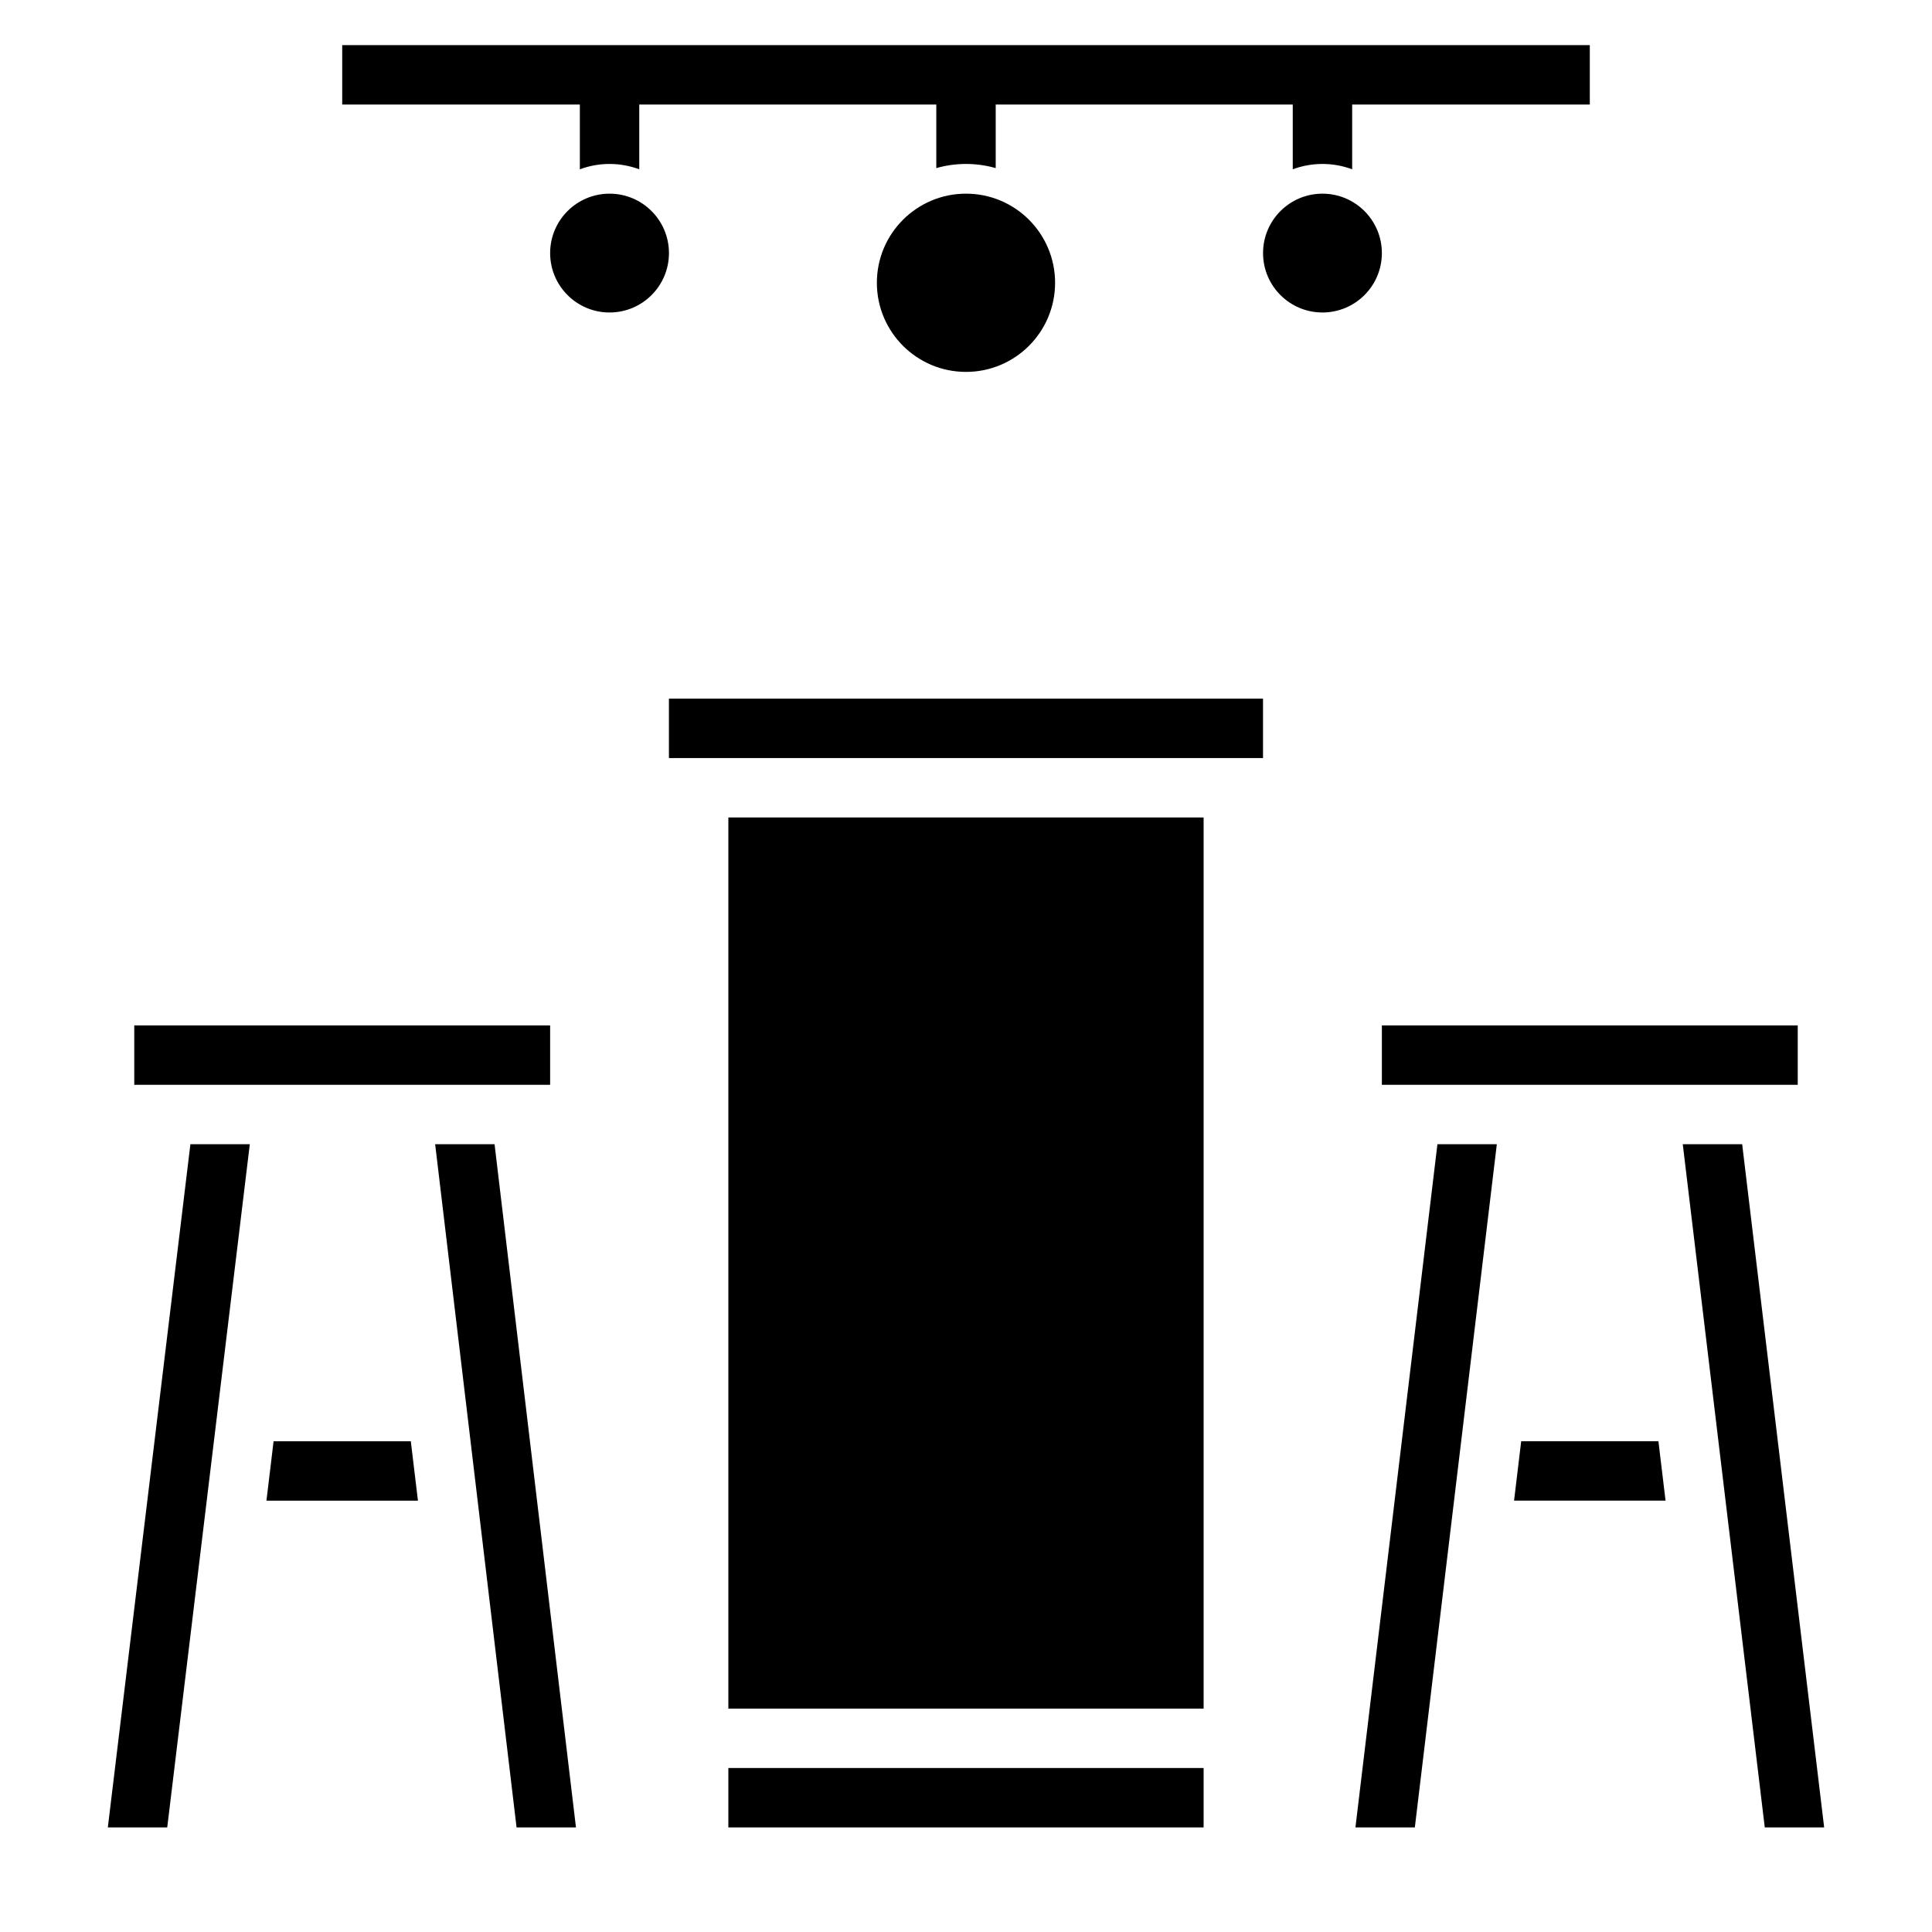
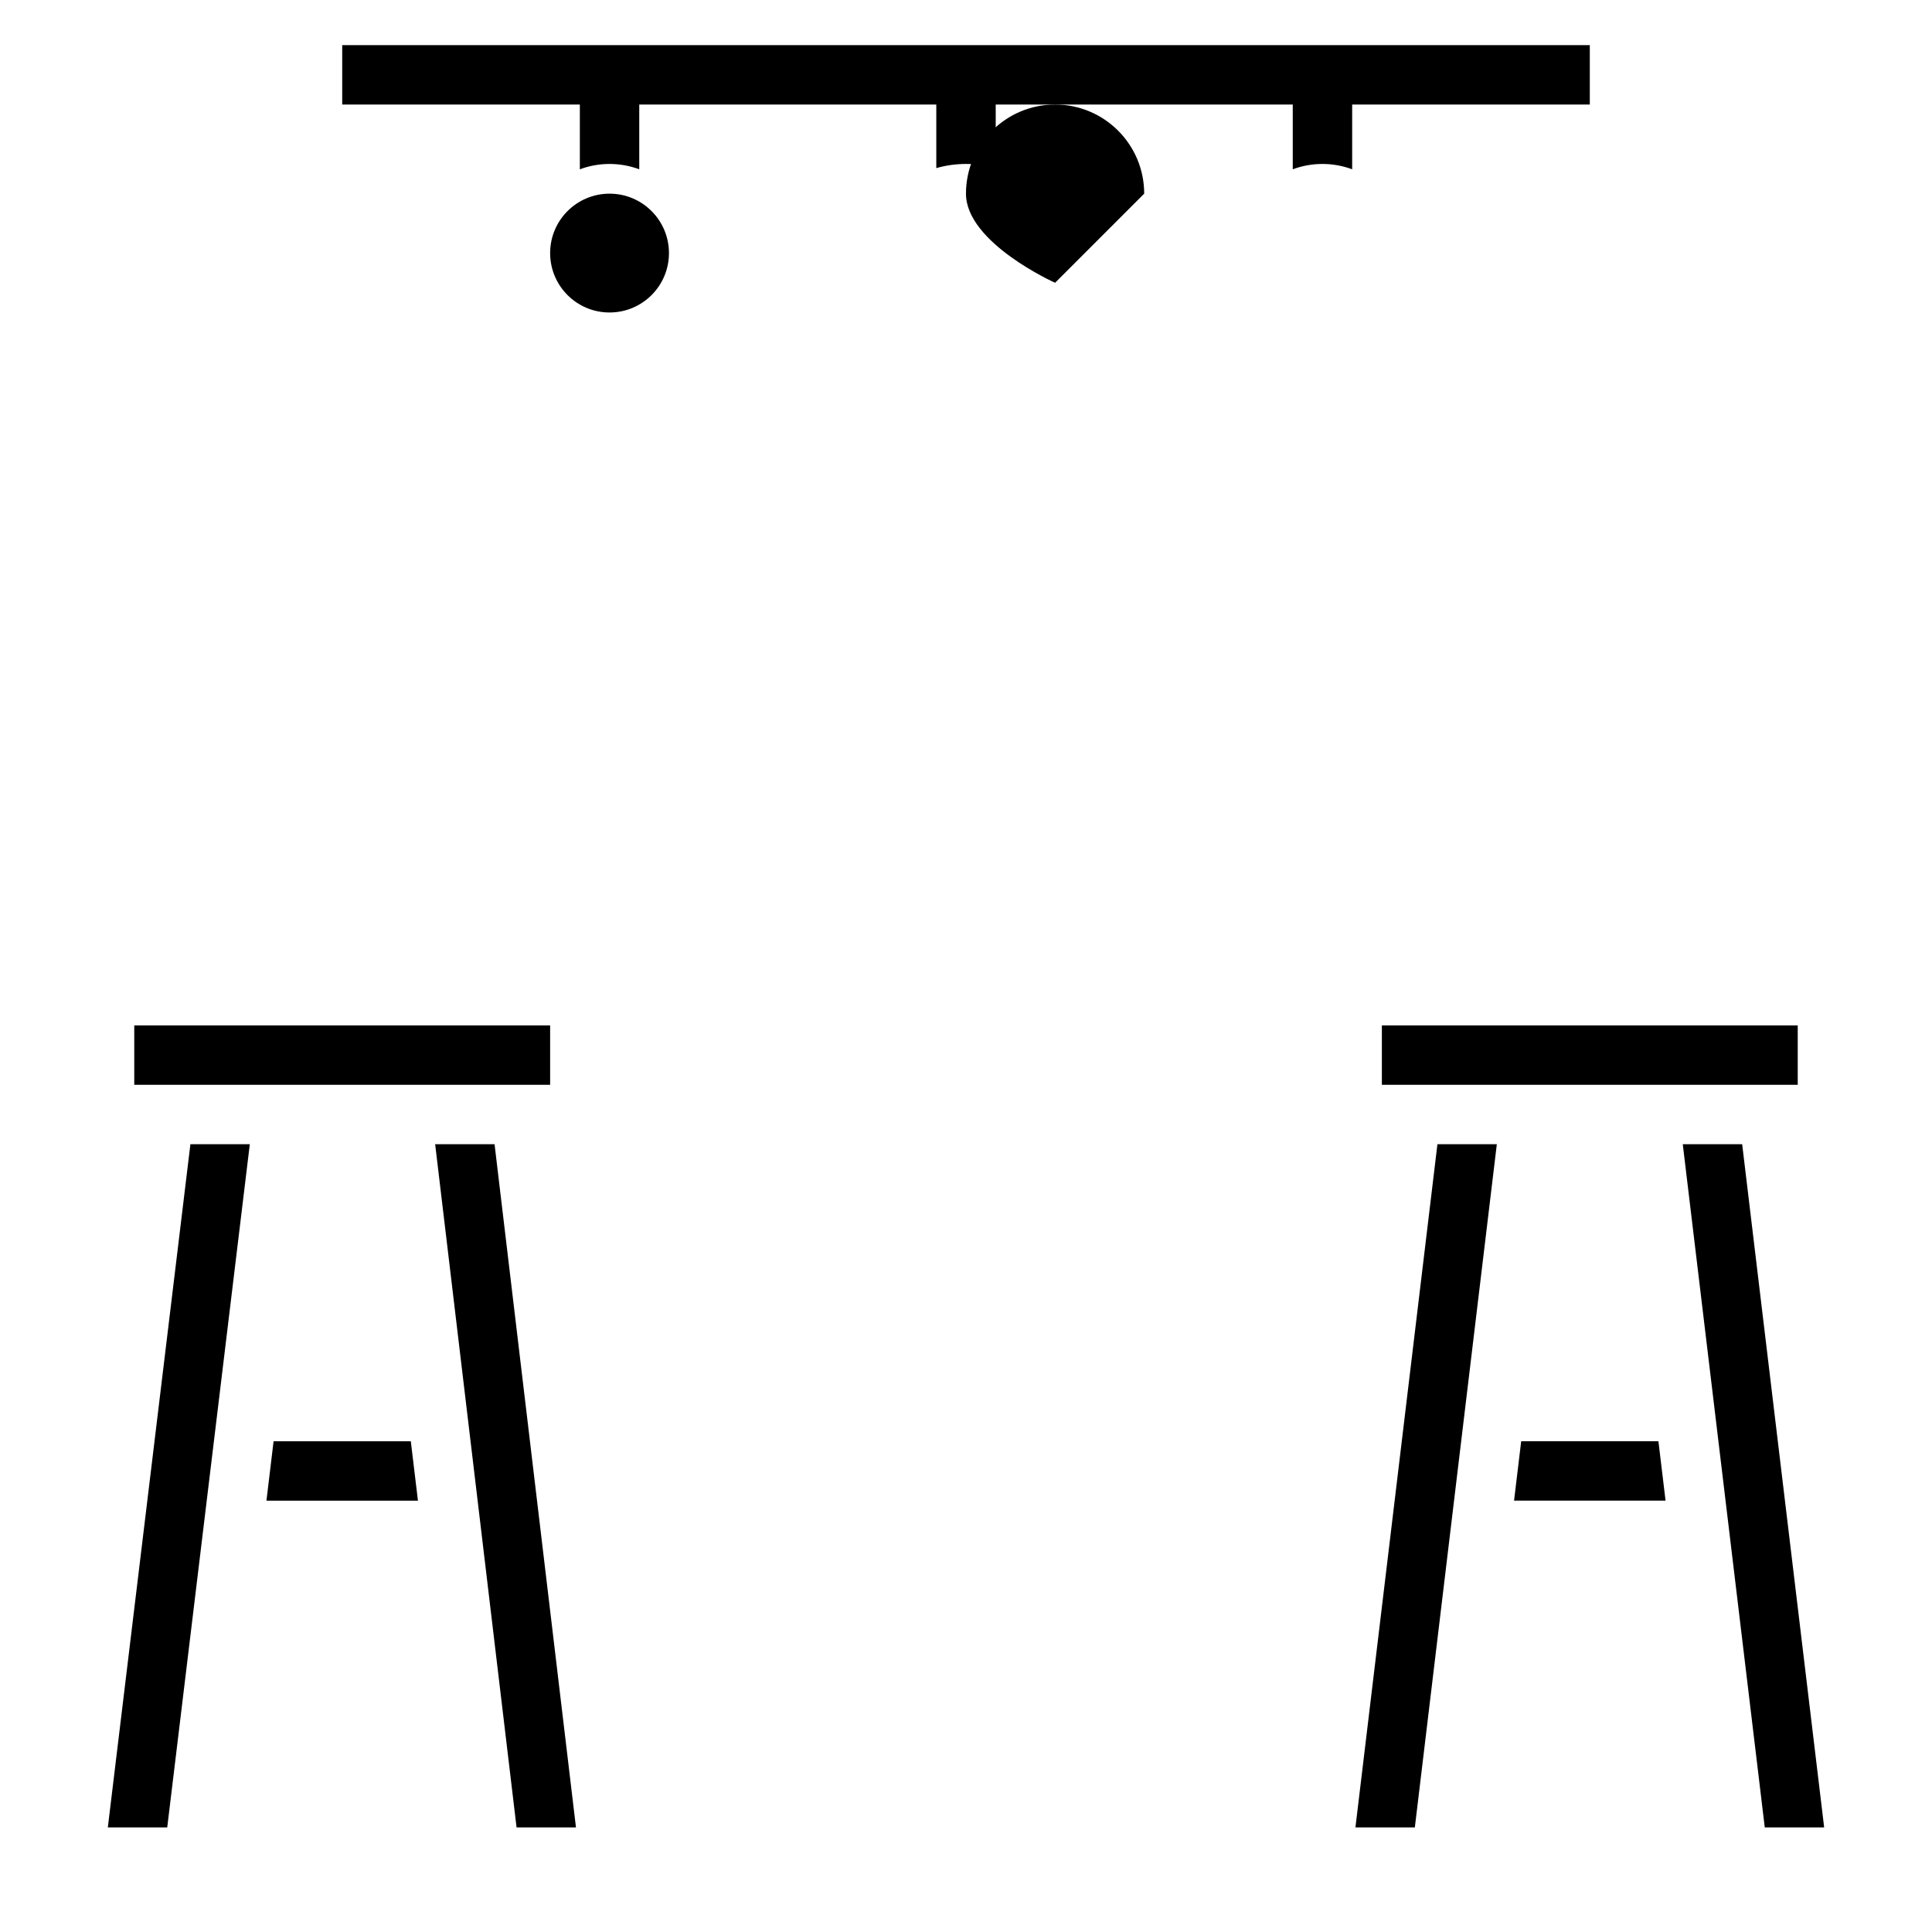
<svg xmlns="http://www.w3.org/2000/svg" fill="#000000" width="800px" height="800px" version="1.1" viewBox="144 144 512 512">
  <g>
    <path d="m179.58 415.74h110.21v15.742l-110.21 0.004zm8.738 212.55h-15.742l21.883-181.06h15.742zm26.293-86.594 1.891-15.742h36.367l1.891 15.742zm82.027 86.594h-15.742l-21.574-181.06h15.742z" />
    <path d="m510.21 415.74h110.21v15.742l-110.21 0.004zm8.738 212.54h-15.742l21.727-181.05h15.742zm26.293-86.594 1.891-15.742h36.367l1.891 15.742zm66.441 86.594-21.73-181.05h15.742l21.727 181.05z" />
-     <path d="m337.02 628.29v-15.746h125.95v15.742zm125.95-31.488h-125.95v-236.16h125.95zm15.742-251.91h-157.44v-15.746h157.44z" />
-     <path d="m423.61 218.94c0 13.043-10.57 23.617-23.613 23.617s-23.617-10.574-23.617-23.617c0-13.043 10.574-23.617 23.617-23.617s23.613 10.574 23.613 23.617" />
+     <path d="m423.61 218.94s-23.617-10.574-23.617-23.617c0-13.043 10.574-23.617 23.617-23.617s23.613 10.574 23.613 23.617" />
    <path d="m234.69 155.96v15.746h62.977v17.16c5.078-1.887 10.664-1.887 15.742 0v-17.16h78.719v16.844c5.148-1.469 10.602-1.469 15.746 0v-16.844h78.719v17.16c5.078-1.887 10.668-1.887 15.746 0v-17.16h62.977v-15.746z" />
    <path d="m321.28 211.07c0 8.695-7.047 15.742-15.742 15.742-8.695 0-15.746-7.047-15.746-15.742 0-8.695 7.051-15.746 15.746-15.746 8.695 0 15.742 7.051 15.742 15.746" />
-     <path d="m510.21 211.07c0 8.695-7.051 15.742-15.746 15.742-8.691 0-15.742-7.047-15.742-15.742 0-8.695 7.051-15.746 15.742-15.746 8.695 0 15.746 7.051 15.746 15.746" />
  </g>
</svg>